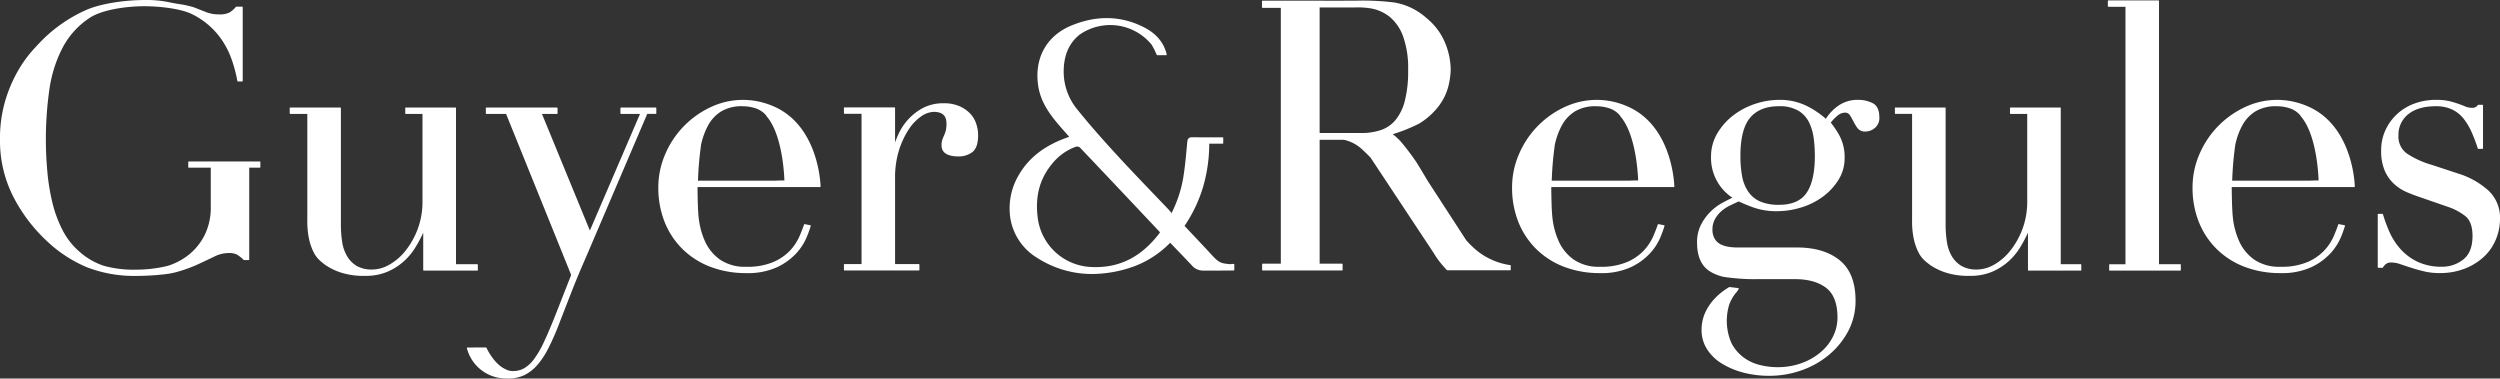
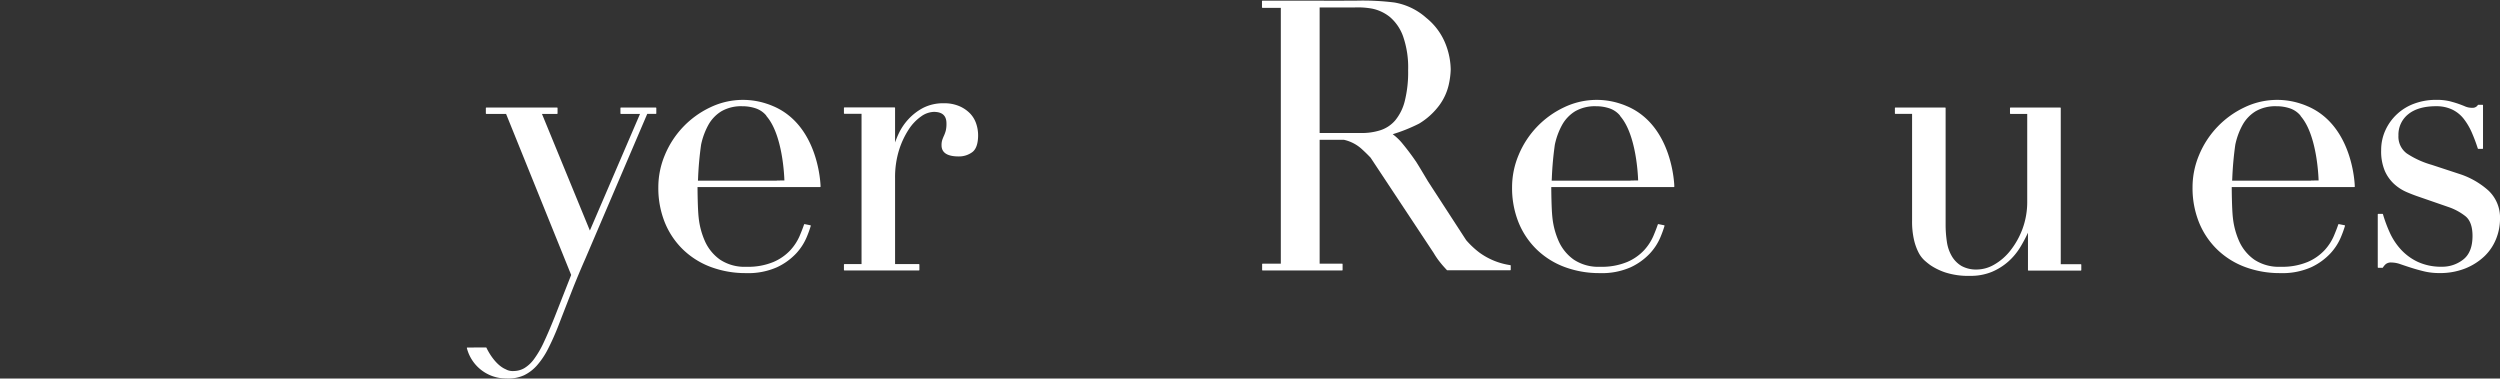
<svg xmlns="http://www.w3.org/2000/svg" width="770" height="116.594" viewBox="0 0 770 116.594">
  <rect x="0" y="0" width="770" height="116.594" fill="#333333" stroke="none" />
  <g id="Grupo_51" data-name="Grupo 51" transform="translate(-549.321 -477.815)">
-     <path id="Trazado_109" data-name="Trazado 109" d="M950.061,559.487a2.881,2.881,0,0,0-.776.03,2.219,2.219,0,0,1-.728,0c-1.917-.2-2.792-.293-4.37-1.866-.6-.6-1.186-1.238-1.755-1.859-.332-.364-.665-.727-1-1.086q-2.358-2.5-4.722-5.016l-1.815-1.927a43.763,43.763,0,0,0,5.731-12.051,47.906,47.906,0,0,0,1.883-13.28h4.146a.164.164,0,0,0,.164-.164V520.64a.163.163,0,0,0-.164-.164c-1.021,0-1.876,0-2.653.005-2.2.006-3.781.01-6.686-.02-1.219-.006-1.5.53-1.594,1.606l-.039.434c-.318,3.551-.647,7.224-1.244,10.788a38.6,38.6,0,0,1-3.546,10.539c-.068-.086-.129-.168-.188-.246a8.2,8.2,0,0,0-.578-.706q-2.495-2.627-5.007-5.238c-3.534-3.686-7.189-7.5-10.7-11.322-3.794-4.127-8.234-9.045-12.4-14.226a18.36,18.36,0,0,1-4.339-11.253c-.114-5.294,1.475-9.2,4.86-11.952a16.494,16.494,0,0,1,22.112,2.929,13.585,13.585,0,0,1,1.253,2.337c.14.306.283.62.439.941a.164.164,0,0,0,.147.093h2.764a.164.164,0,0,0,.159-.2c-.843-3.626-3.194-6.446-6.987-8.382-7.047-3.6-14.591-3.776-22.422-.534-7.623,3.156-11.433,10.068-10.191,18.491.536,3.639,2.167,6.976,5.284,10.818.963,1.186,1.955,2.311,3.005,3.5q.63.714,1.27,1.446l-.314.111c-.334.117-.629.221-.923.33-6.675,2.476-11.37,6.215-14.352,11.431a20.053,20.053,0,0,0-2.446,13.712,17.508,17.508,0,0,0,8.08,11.643,31.237,31.237,0,0,0,17.033,5.029,38.8,38.8,0,0,0,12.727-2.287,30.474,30.474,0,0,0,11.3-7.336q.966,1.008,1.912,1.992c1.607,1.672,3.124,3.252,4.656,4.872a4.524,4.524,0,0,0,3.385,1.7h.119c3.575.007,5.934.013,9.512-.028a.164.164,0,0,0,.162-.164v-1.679A.164.164,0,0,0,950.061,559.487Zm-43.973.932a17.313,17.313,0,0,1-16.462-15.631c-.758-6.639.881-12.127,5.01-16.777a16.559,16.559,0,0,1,6.745-4.617,1.478,1.478,0,0,1,1.254.187c7.369,7.748,14.827,15.659,22.04,23.308l2.33,2.471a3.517,3.517,0,0,1,.263.325l.075.1C921.637,557.4,914.671,560.872,906.088,560.419Z" transform="translate(-20.739 -0.372)" fill="#fff" />
-     <path id="Trazado_110" data-name="Trazado 110" d="M702.445,563.2v-1.628a.164.164,0,0,0-.164-.164h-6.559v-48.09a.165.165,0,0,0-.165-.164h-15.3a.164.164,0,0,0-.164.164v1.628a.164.164,0,0,0,.164.164h5.141v26.812a24.055,24.055,0,0,1-1.5,8.719,24.486,24.486,0,0,1-3.753,6.642,17.13,17.13,0,0,1-4.953,4.264,10.794,10.794,0,0,1-5.21,1.49,9.362,9.362,0,0,1-4.8-1.08,8.552,8.552,0,0,1-2.966-2.967,12.129,12.129,0,0,1-1.549-4.418,35.688,35.688,0,0,1-.4-5.555v-35.7a.164.164,0,0,0-.164-.164H644.67a.164.164,0,0,0-.164.164v1.628a.164.164,0,0,0,.164.164h5.257v32.859a25.454,25.454,0,0,0,.587,5.91,16.654,16.654,0,0,0,1.411,3.934,8.67,8.67,0,0,0,1.837,2.429,21.858,21.858,0,0,0,1.815,1.464,19.1,19.1,0,0,0,4.576,2.23,22.964,22.964,0,0,0,7.614,1.056,17.129,17.129,0,0,0,6.749-1.234,18.535,18.535,0,0,0,5.045-3.166,19.322,19.322,0,0,0,3.635-4.34,43.129,43.129,0,0,0,2.43-4.548v11.5a.164.164,0,0,0,.163.164h16.492A.164.164,0,0,0,702.445,563.2Z" transform="translate(-5.952 -2.21)" fill="#fff" />
-     <path id="Trazado_111" data-name="Trazado 111" d="M629.347,527.537H607.471a.164.164,0,0,0-.164.164v1.59a.164.164,0,0,0,.164.164h6.769v12.04a19.028,19.028,0,0,1-1.842,8.619,18.226,18.226,0,0,1-4.755,6.024,20.233,20.233,0,0,1-6.6,3.551,41.607,41.607,0,0,1-9.814,1.185,34.321,34.321,0,0,1-9.906-1.186,21.154,21.154,0,0,1-7.38-4.23,21.769,21.769,0,0,1-5.238-6.542,37.3,37.3,0,0,1-3.165-8.371,64.207,64.207,0,0,1-1.615-9.634c-.318-3.39-.479-6.825-.479-10.21a109.162,109.162,0,0,1,1.018-14.863,40.232,40.232,0,0,1,4.061-13.184,24.807,24.807,0,0,1,8.461-9.369c3.74-2.454,11.129-3.552,16.792-3.552,4.788,0,11.45.776,14.767,2.482a23.869,23.869,0,0,1,7.743,6.093,25.312,25.312,0,0,1,4.291,7.563,42.725,42.725,0,0,1,1.852,6.9.164.164,0,0,0,.162.138h1.319a.164.164,0,0,0,.165-.164V480.025a.164.164,0,0,0-.165-.164h-1.8a.159.159,0,0,0-.125.058,8.235,8.235,0,0,1-1.94,1.727,6.788,6.788,0,0,1-3.333.6,10.457,10.457,0,0,1-3.838-.67q-1.485-.579-3.271-1.285l-.627-.247a31.11,31.11,0,0,0-4.666-1c-1.1-.189-2.147-.368-2.884-.539a34.339,34.339,0,0,0-7.534-.686c-5.644,0-13.5.989-18.328,3.2a45.477,45.477,0,0,0-12.4,8.324c-1.029.976-2.345,2.356-3.907,4.1a38.626,38.626,0,0,0-4.577,6.5,43.339,43.339,0,0,0-3.794,9.067,40.658,40.658,0,0,0-1.566,11.694,37.9,37.9,0,0,0,3.976,17.459,49.488,49.488,0,0,0,9.99,13.452,41.242,41.242,0,0,0,12.764,8.5,40.391,40.391,0,0,0,15.175,2.682c3.92,0,9.481-.381,12.067-1.086a44.061,44.061,0,0,0,6.921-2.452c2.017-.936,3.7-1.734,5.162-2.444a9.844,9.844,0,0,1,4.306-1.063,5.7,5.7,0,0,1,2.56.435,11.342,11.342,0,0,1,2.125,1.679.166.166,0,0,0,.112.045h1.439a.164.164,0,0,0,.164-.164V529.455h3.265a.164.164,0,0,0,.164-.164V527.7A.164.164,0,0,0,629.347,527.537Z" transform="translate(0 0)" fill="#fff" />
    <path id="Trazado_112" data-name="Trazado 112" d="M760.885,513.152H750.168a.163.163,0,0,0-.163.164v1.628a.163.163,0,0,0,.163.164h5.87l-15.446,35.924-14.758-35.924h4.641a.164.164,0,0,0,.164-.164v-1.628a.164.164,0,0,0-.164-.164H708.717a.164.164,0,0,0-.165.164v1.628a.164.164,0,0,0,.165.164h6.065l20.05,49.6-5.09,12.96c-1.221,3.052-2.355,5.691-3.367,7.841a29.292,29.292,0,0,1-3.007,5.146,10.3,10.3,0,0,1-3.03,2.8,6.808,6.808,0,0,1-3.351.85,4.376,4.376,0,0,1-2.1-.428.207.207,0,0,0-.073-.057c-3.708-1.465-6.047-6.626-6.07-6.679a.163.163,0,0,0-.15-.1h-3.676a.151.151,0,0,0-.07.019h-1.977a.163.163,0,0,0-.131.066.16.16,0,0,0-.025.144,12.421,12.421,0,0,0,11.145,9.287.09.09,0,0,0,.044-.007c.5.038.975.057,1.458.057a11.527,11.527,0,0,0,4.955-1,12.8,12.8,0,0,0,3.948-3,24.427,24.427,0,0,0,3.454-5.152,76.015,76.015,0,0,0,3.262-7.342q1.976-5.117,3.954-10.173c1.306-3.344,2.713-6.726,4.184-10.054l19.144-44.783h2.628a.163.163,0,0,0,.164-.164v-1.628A.164.164,0,0,0,760.885,513.152Z" transform="translate(-9.59 -2.21)" fill="#fff" />
    <path id="Trazado_113" data-name="Trazado 113" d="M865.434,514.875a10.266,10.266,0,0,0-3.307-2.246,11.682,11.682,0,0,0-4.718-.886,13.535,13.535,0,0,0-6.416,1.415,16.836,16.836,0,0,0-4.519,3.464,17.5,17.5,0,0,0-2.934,4.285,27.424,27.424,0,0,0-1.2,2.917V513.187a.164.164,0,0,0-.164-.164H826.755a.164.164,0,0,0-.165.164v1.627a.164.164,0,0,0,.165.164h5.258v46.3h-5.258a.164.164,0,0,0-.165.164v1.627a.164.164,0,0,0,.165.164h22.914a.163.163,0,0,0,.163-.164v-1.627a.163.163,0,0,0-.163-.164h-7.328V534.813a28.126,28.126,0,0,1,1.213-8.612,25.58,25.58,0,0,1,3-6.412,14.535,14.535,0,0,1,3.852-4.025,7.086,7.086,0,0,1,3.862-1.368c2.628,0,3.9,1.164,3.9,3.558a8.88,8.88,0,0,1-.225,2.28,10.529,10.529,0,0,1-.516,1.432c-.2.431-.372.865-.526,1.29a5.184,5.184,0,0,0-.245,1.741c0,2.271,1.776,3.422,5.281,3.422a6.872,6.872,0,0,0,4.168-1.312c1.2-.88,1.809-2.645,1.809-5.247a11.178,11.178,0,0,0-.59-3.54A8.346,8.346,0,0,0,865.434,514.875Z" transform="translate(-17.337 -2.121)" fill="#fff" />
    <path id="Trazado_114" data-name="Trazado 114" d="M801.067,512.6a.146.146,0,0,0-.052-.013,19.771,19.771,0,0,0-2.054-.783,23.216,23.216,0,0,0-17.328,1.113,28.109,28.109,0,0,0-13.976,14.618,25.6,25.6,0,0,0-2.047,10.007,28.408,28.408,0,0,0,1.986,10.817,24.42,24.42,0,0,0,5.621,8.37,24.768,24.768,0,0,0,8.6,5.385,30.619,30.619,0,0,0,10.815,1.87,21.752,21.752,0,0,0,9.548-1.819,19.252,19.252,0,0,0,5.863-4.223,17.048,17.048,0,0,0,3.17-4.815,33.521,33.521,0,0,0,1.345-3.682.165.165,0,0,0-.126-.2l-1.745-.349a.162.162,0,0,0-.188.109c-.313.937-.781,2.147-1.391,3.592a15.785,15.785,0,0,1-2.818,4.315,15.391,15.391,0,0,1-5.18,3.624,20.34,20.34,0,0,1-8.361,1.5,13.674,13.674,0,0,1-8.1-2.179,13.942,13.942,0,0,1-4.6-5.517,24.021,24.021,0,0,1-2.022-7.507c-.3-2.71-.34-8.322-.345-9.352h34.16a.145.145,0,0,0,.029,0h3.547a.162.162,0,0,0,.117-.049.16.16,0,0,0,.047-.117C815.582,537.123,815.2,518.677,801.067,512.6Zm1.115,22.863a.138.138,0,0,0-.1.054H777.808l.044-.744a101.325,101.325,0,0,1,.93-10.337,21.831,21.831,0,0,1,2.253-6.116,11.4,11.4,0,0,1,4.011-4.184,12.15,12.15,0,0,1,6.427-1.546,12.906,12.906,0,0,1,4.074.63,7.29,7.29,0,0,1,3.186,2.1,1.519,1.519,0,0,1,.15.221,2.341,2.341,0,0,0,.148.223c4.843,5.707,5.362,18.11,5.408,19.694Z" transform="translate(-13.524 -2.052)" fill="#fff" />
    <path id="Trazado_115" data-name="Trazado 115" d="M1305.121,512.6a.135.135,0,0,0-.049-.012,19.672,19.672,0,0,0-2.057-.784,23.212,23.212,0,0,0-17.327,1.113,28.107,28.107,0,0,0-13.976,14.618,25.613,25.613,0,0,0-2.047,10.006,28.428,28.428,0,0,0,1.986,10.818,24.427,24.427,0,0,0,5.621,8.37,24.76,24.76,0,0,0,8.6,5.385,30.616,30.616,0,0,0,10.816,1.87,21.764,21.764,0,0,0,9.548-1.819,19.28,19.28,0,0,0,5.863-4.223,17.026,17.026,0,0,0,3.17-4.815,33.083,33.083,0,0,0,1.344-3.682.162.162,0,0,0-.018-.128.169.169,0,0,0-.108-.075l-1.746-.349a.161.161,0,0,0-.187.109c-.312.936-.78,2.145-1.39,3.592a15.774,15.774,0,0,1-2.82,4.315,15.381,15.381,0,0,1-5.18,3.624,20.339,20.339,0,0,1-8.361,1.5,13.677,13.677,0,0,1-8.1-2.179,13.956,13.956,0,0,1-4.6-5.517,24.018,24.018,0,0,1-2.022-7.507c-.3-2.715-.341-8.322-.346-9.352H1315.9a.131.131,0,0,0,.027,0h3.547a.163.163,0,0,0,.117-.049.165.165,0,0,0,.047-.117C1319.636,537.123,1319.253,518.677,1305.121,512.6Zm1.115,22.863a.137.137,0,0,0-.1.054h-24.275l.043-.743a101.285,101.285,0,0,1,.932-10.338,21.8,21.8,0,0,1,2.252-6.116,11.4,11.4,0,0,1,4.011-4.184,12.144,12.144,0,0,1,6.425-1.546,12.9,12.9,0,0,1,4.075.63,7.3,7.3,0,0,1,3.186,2.1,1.505,1.505,0,0,1,.152.222,2.118,2.118,0,0,0,.146.222c4.844,5.706,5.362,18.11,5.409,19.694Z" transform="translate(-45.041 -2.052)" fill="#fff" />
    <path id="Trazado_116" data-name="Trazado 116" d="M1229.124,561.406h-6.165v-48.09a.164.164,0,0,0-.164-.164h-15.307a.164.164,0,0,0-.164.164v1.628a.165.165,0,0,0,.164.164h5.144v26.811a24.055,24.055,0,0,1-1.5,8.719,24.562,24.562,0,0,1-3.754,6.643,17.137,17.137,0,0,1-4.952,4.264,10.829,10.829,0,0,1-5.213,1.49,9.366,9.366,0,0,1-4.8-1.08,8.545,8.545,0,0,1-2.969-2.967,12.132,12.132,0,0,1-1.546-4.419,35.279,35.279,0,0,1-.4-5.556v-35.7a.165.165,0,0,0-.165-.164h-15.293a.164.164,0,0,0-.164.164v1.628a.165.165,0,0,0,.164.164h5.128v32.859a25.462,25.462,0,0,0,.586,5.91,16.932,16.932,0,0,0,1.411,3.936A8.734,8.734,0,0,0,1181,560.24a22.043,22.043,0,0,0,1.815,1.464,19.163,19.163,0,0,0,4.575,2.23A22.984,22.984,0,0,0,1195,564.99a17.139,17.139,0,0,0,6.752-1.234,18.573,18.573,0,0,0,5.044-3.167,19.405,19.405,0,0,0,3.635-4.339,43.648,43.648,0,0,0,2.429-4.549v11.5a.164.164,0,0,0,.164.164h16.1a.164.164,0,0,0,.164-.164v-1.628A.164.164,0,0,0,1229.124,561.406Z" transform="translate(-38.926 -2.21)" fill="#fff" />
-     <path id="Trazado_117" data-name="Trazado 117" d="M1264.153,559.206h-6.56V478.117a.164.164,0,0,0-.164-.164h-15.422a.164.164,0,0,0-.164.164v1.628a.164.164,0,0,0,.164.164h5.258v79.3h-4.851a.164.164,0,0,0-.164.164V561a.164.164,0,0,0,.164.164h21.739a.164.164,0,0,0,.164-.164V559.37A.164.164,0,0,0,1264.153,559.206Z" transform="translate(-43.301 -0.009)" fill="#fff" />
    <path id="Trazado_118" data-name="Trazado 118" d="M1364.629,538.577a24.8,24.8,0,0,0-9.015-5.153l-8.491-2.791a27.381,27.381,0,0,1-7.687-3.52,6.426,6.426,0,0,1-2.548-5.508,8.044,8.044,0,0,1,3.019-6.559c2.014-1.635,4.894-2.464,8.56-2.464a11.338,11.338,0,0,1,4.986,1.03,10.028,10.028,0,0,1,3.547,2.86,19.721,19.721,0,0,1,2.479,4.208,50.539,50.539,0,0,1,1.853,4.925.164.164,0,0,0,.157.114h1.281a.164.164,0,0,0,.164-.164V512.3a.164.164,0,0,0-.164-.164h-1.281a.167.167,0,0,0-.14.077,1.859,1.859,0,0,1-1.719.853,5.33,5.33,0,0,1-2.144-.394c-.61-.266-1.3-.534-2.1-.818-.766-.267-1.688-.543-2.745-.818a17.254,17.254,0,0,0-4.17-.413,19.057,19.057,0,0,0-6.744,1.174,15.586,15.586,0,0,0-8.87,8.225,14.555,14.555,0,0,0-1.293,6.113,15.547,15.547,0,0,0,1.118,6.348,12.094,12.094,0,0,0,2.89,4.066,13.883,13.883,0,0,0,3.824,2.47c1.352.58,2.629,1.072,3.79,1.458l9.068,3.14a17.728,17.728,0,0,1,5.243,2.821c1.464,1.167,2.205,3.218,2.205,6.095,0,3.339-.956,5.78-2.843,7.254a10.386,10.386,0,0,1-6.528,2.232,17.224,17.224,0,0,1-7.487-1.494,16.762,16.762,0,0,1-5.24-3.858,19.852,19.852,0,0,1-3.4-5.19,42.873,42.873,0,0,1-2.084-5.619.164.164,0,0,0-.159-.118h-1.28a.164.164,0,0,0-.164.164v16.279a.164.164,0,0,0,.164.164h1.28a.162.162,0,0,0,.141-.08,4.658,4.658,0,0,1,.9-1.067,2.593,2.593,0,0,1,1.75-.481,8.478,8.478,0,0,1,2.737.515c1.129.39,2.215.751,3.318,1.1,1.19.385,2.525.758,3.964,1.109a20.127,20.127,0,0,0,4.748.527,20.938,20.938,0,0,0,7.911-1.408,18.6,18.6,0,0,0,5.866-3.695,15.2,15.2,0,0,0,3.643-5.348,16.547,16.547,0,0,0,1.232-6.225A11.435,11.435,0,0,0,1364.629,538.577Z" transform="translate(-48.846 -2.052)" fill="#fff" />
-     <path id="Trazado_119" data-name="Trazado 119" d="M1160.954,511.631a9.735,9.735,0,0,0-4.377-1.005,10.332,10.332,0,0,0-6.319,1.893,14.111,14.111,0,0,0-3.715,3.938,26.788,26.788,0,0,0-5.409-3.718,18.575,18.575,0,0,0-9.091-2.113,23.571,23.571,0,0,0-7.087,1.171,22.532,22.532,0,0,0-6.733,3.456,19.7,19.7,0,0,0-5.043,5.569,14.06,14.06,0,0,0-2,7.412,14.682,14.682,0,0,0,6.579,12.529c-.937.441-1.982.974-3.182,1.627a16.207,16.207,0,0,0-3.642,2.762,15.826,15.826,0,0,0-2.877,3.995,11.911,11.911,0,0,0-1.181,5.481c0,4.071,1.256,6.991,3.733,8.682a13.461,13.461,0,0,0,4.546,1.846,65.451,65.451,0,0,0,9.3.7.193.193,0,0,0,.059-.013h12.524c4.049,0,7.282.908,9.609,2.7,2.309,1.776,3.48,4.843,3.48,9.112a13.214,13.214,0,0,1-1.319,5.743,15,15,0,0,1-3.8,4.889,19.3,19.3,0,0,1-5.879,3.4,21.623,21.623,0,0,1-7.561,1.27,22.347,22.347,0,0,1-5.424-.694,14.034,14.034,0,0,1-5-2.357,12.906,12.906,0,0,1-3.672-4.364,17.06,17.06,0,0,1-.69-11.841,12.388,12.388,0,0,1,1.951-3.5,2.425,2.425,0,0,1,.185-.2c.054-.054.109-.109.177-.188a5.515,5.515,0,0,1,.322-.464,1.862,1.862,0,0,0,.283-.531.165.165,0,0,0-.134-.22l-2.7-.325a.15.15,0,0,0-.1.023,20.689,20.689,0,0,0-4.09,3.138,16.56,16.56,0,0,0-3.172,4.462,12.64,12.64,0,0,0-1.237,5.6,10.892,10.892,0,0,0,1.595,5.784,13.979,13.979,0,0,0,4.411,4.413,23.93,23.93,0,0,0,6.615,2.869,31.376,31.376,0,0,0,8.358,1.052,29.478,29.478,0,0,0,9.822-1.694,27.191,27.191,0,0,0,8.48-4.8,24.48,24.48,0,0,0,5.913-7.318,19.89,19.89,0,0,0,2.228-9.377c0-5.608-1.645-9.779-4.888-12.4s-7.631-3.933-13.068-3.933h-18.372a17.455,17.455,0,0,1-2.881-.23,8.044,8.044,0,0,1-2.449-.8,4.4,4.4,0,0,1-1.738-1.684,5.4,5.4,0,0,1-.675-2.821,6.526,6.526,0,0,1,.793-3.234,8.99,8.99,0,0,1,2-2.454,12.08,12.08,0,0,1,2.64-1.722c.832-.4,1.7-.809,2.658-1.246a47.555,47.555,0,0,0,4.6,1.892,20.911,20.911,0,0,0,7.15,1.116,25.226,25.226,0,0,0,7.784-1.232,21.742,21.742,0,0,0,6.678-3.456,18.737,18.737,0,0,0,4.632-5.16,12.408,12.408,0,0,0,1.768-6.482,13.922,13.922,0,0,0-1.649-7.058,27.006,27.006,0,0,0-2.607-3.881,11.923,11.923,0,0,1,2.044-2.129,3.69,3.69,0,0,1,2.282-.952,1.76,1.76,0,0,1,1.605.852c.385.621.754,1.281,1.1,1.964a13.211,13.211,0,0,0,1.235,2,2.889,2.889,0,0,0,2.458,1,4.581,4.581,0,0,0,2.834-1.081,3.914,3.914,0,0,0,1.4-3.269C1163.02,513.8,1162.325,512.318,1160.954,511.631Zm-20.328,27.612c-1.663,2.46-4.513,3.707-8.468,3.707a14.423,14.423,0,0,1-5.863-1.031,8.63,8.63,0,0,1-3.651-3.023,12.38,12.38,0,0,1-1.893-4.765,34.086,34.086,0,0,1-.522-6.247c0-5.44,1.005-9.4,2.988-11.755s4.942-3.546,8.828-3.546a11.455,11.455,0,0,1,6.017,1.371,8.624,8.624,0,0,1,3.311,3.6,15.969,15.969,0,0,1,1.44,4.949,42.953,42.953,0,0,1,.346,5.386C1143.157,532.944,1142.305,536.766,1140.626,539.243Z" transform="translate(-34.862 -2.052)" fill="#fff" />
    <path id="Trazado_120" data-name="Trazado 120" d="M1040.41,559.489a21.469,21.469,0,0,1-9.463-3.834,26.769,26.769,0,0,1-4.133-3.873l-11.746-18.09c-1.351-2.271-2.834-4.752-3.59-5.939a75.235,75.235,0,0,0-4.6-6.1,16.918,16.918,0,0,0-2.678-2.49,50.393,50.393,0,0,0,8.137-3.266,21.639,21.639,0,0,0,6.267-5.708,17.1,17.1,0,0,0,2.816-6.1,24.274,24.274,0,0,0,.644-4.88,22.329,22.329,0,0,0-1.7-8.115,19.449,19.449,0,0,0-5.8-7.741,19.733,19.733,0,0,0-9.849-4.758,79.211,79.211,0,0,0-11.861-.563h-2.8c-.915.042-10.876,0-10.977,0H964.1a.164.164,0,0,0-.164.164v1.883a.164.164,0,0,0,.164.164h5.638v78.8h-5.595a.164.164,0,0,0-.164.165v1.761a.164.164,0,0,0,.164.164H988.6a.164.164,0,0,0,.164-.164V559.2a.165.165,0,0,0-.164-.165h-6.906V520.888l7.481,0,.081.016a12.119,12.119,0,0,1,5.678,3.076c.8.732,1.607,1.524,2.445,2.4l19.41,29.321.067.112a23.962,23.962,0,0,0,1.463,2.2c.407.525.75.954,1.049,1.313s.784.9,1.519,1.69a.162.162,0,0,0,.12.052h19.379a.164.164,0,0,0,.164-.164v-1.247A.164.164,0,0,0,1040.41,559.489Zm-39.952-41.564a18.784,18.784,0,0,1-5.879.873H981.692v-38.68h10.914a24.739,24.739,0,0,1,5.254.369,12.842,12.842,0,0,1,5.512,2.609,14.08,14.08,0,0,1,4.019,5.912,29.055,29.055,0,0,1,1.559,10.448,36.569,36.569,0,0,1-1.041,9.521,15.062,15.062,0,0,1-2.93,5.915A10.137,10.137,0,0,1,1000.458,517.925Z" transform="translate(-25.924 -0.013)" fill="#fff" />
    <path id="Trazado_121" data-name="Trazado 121" d="M1081.559,512.6a.133.133,0,0,0-.05-.012,19.765,19.765,0,0,0-2.056-.784,23.217,23.217,0,0,0-17.328,1.113,28.11,28.11,0,0,0-13.976,14.618,25.608,25.608,0,0,0-2.047,10.006,28.414,28.414,0,0,0,1.987,10.818,24.4,24.4,0,0,0,5.622,8.37,24.771,24.771,0,0,0,8.6,5.385,30.612,30.612,0,0,0,10.816,1.87,21.773,21.773,0,0,0,9.549-1.819,19.259,19.259,0,0,0,5.862-4.223,17.039,17.039,0,0,0,3.17-4.815,33.235,33.235,0,0,0,1.345-3.682.164.164,0,0,0-.126-.2l-1.745-.35a.162.162,0,0,0-.188.11c-.309.929-.777,2.138-1.391,3.592a15.768,15.768,0,0,1-2.818,4.315,15.38,15.38,0,0,1-5.181,3.623,20.32,20.32,0,0,1-8.361,1.5,13.672,13.672,0,0,1-8.1-2.179,13.945,13.945,0,0,1-4.6-5.517,24.007,24.007,0,0,1-2.022-7.507c-.3-2.715-.341-8.322-.346-9.352h34.162a.131.131,0,0,0,.027,0h3.547a.165.165,0,0,0,.165-.166C1096.074,537.123,1095.691,518.677,1081.559,512.6Zm1.115,22.863a.143.143,0,0,0-.1.054H1058.3l.045-.765a100.976,100.976,0,0,1,.929-10.316,21.791,21.791,0,0,1,2.252-6.116,11.421,11.421,0,0,1,4.011-4.185,12.161,12.161,0,0,1,6.426-1.545,12.908,12.908,0,0,1,4.075.63,7.293,7.293,0,0,1,3.186,2.1,1.651,1.651,0,0,1,.15.22,2.091,2.091,0,0,0,.147.224c4.843,5.706,5.361,18.11,5.409,19.694Z" transform="translate(-31.062 -2.052)" fill="#fff" />
  </g>
</svg>